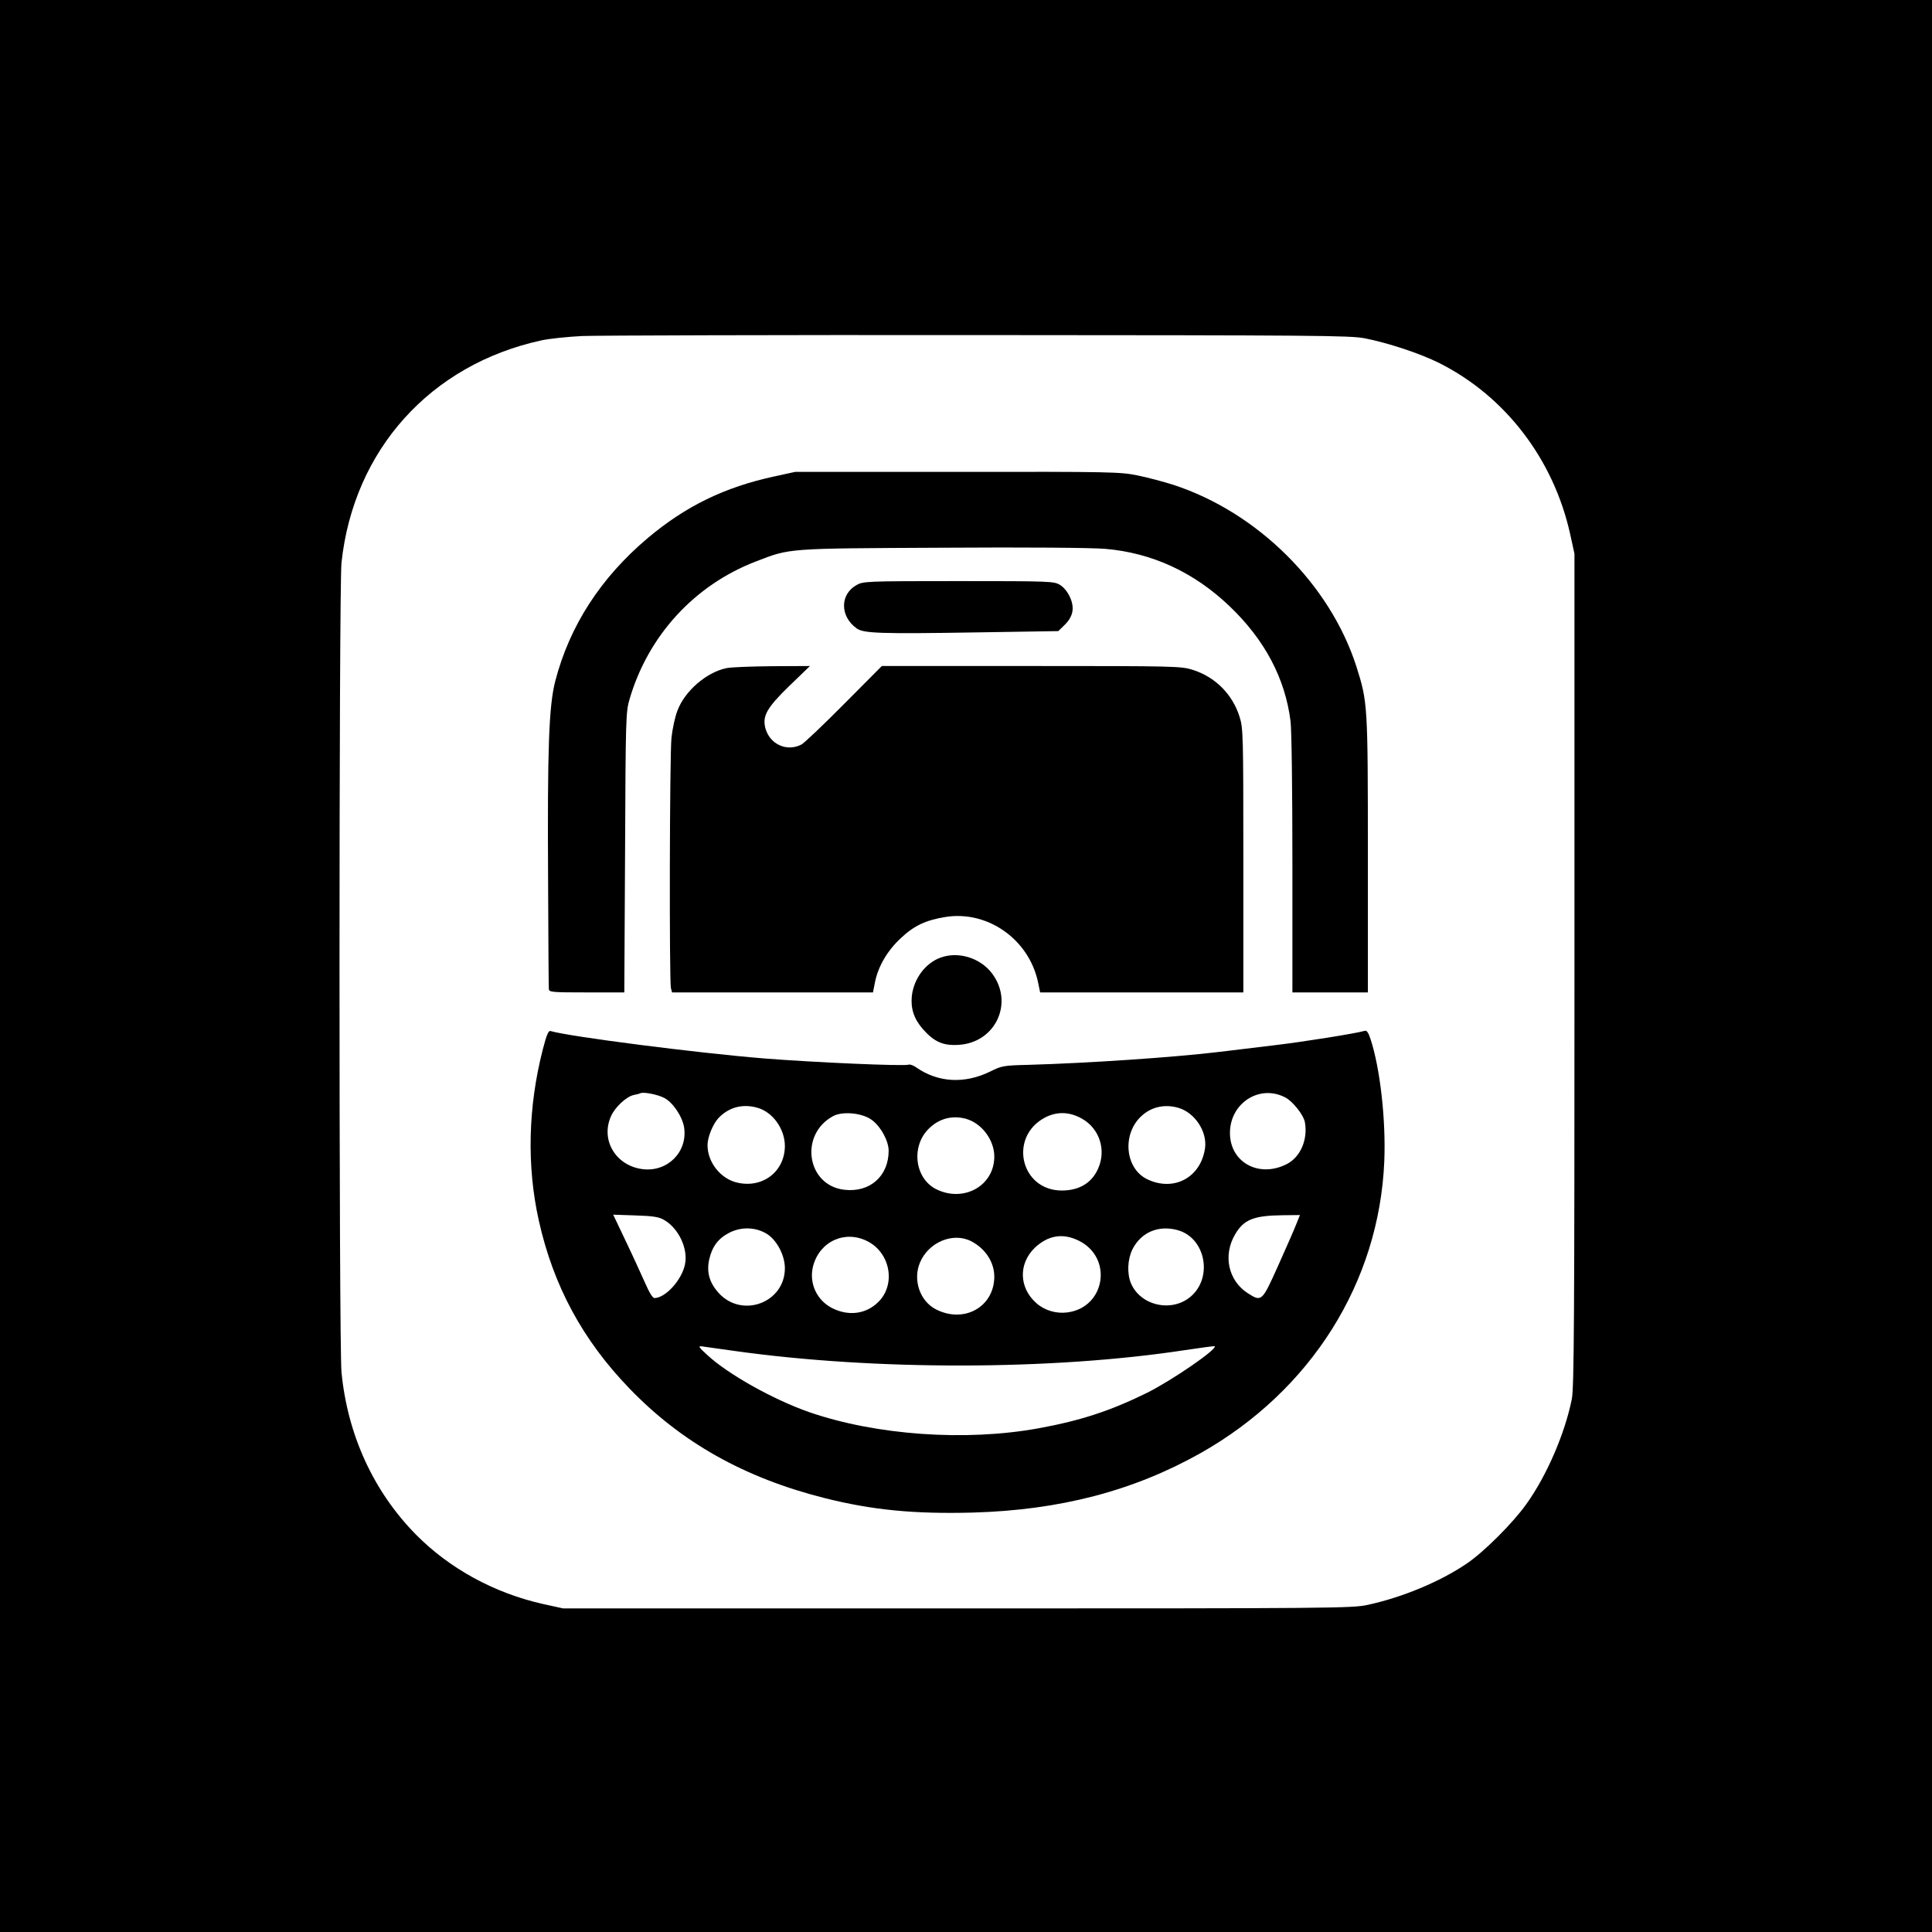
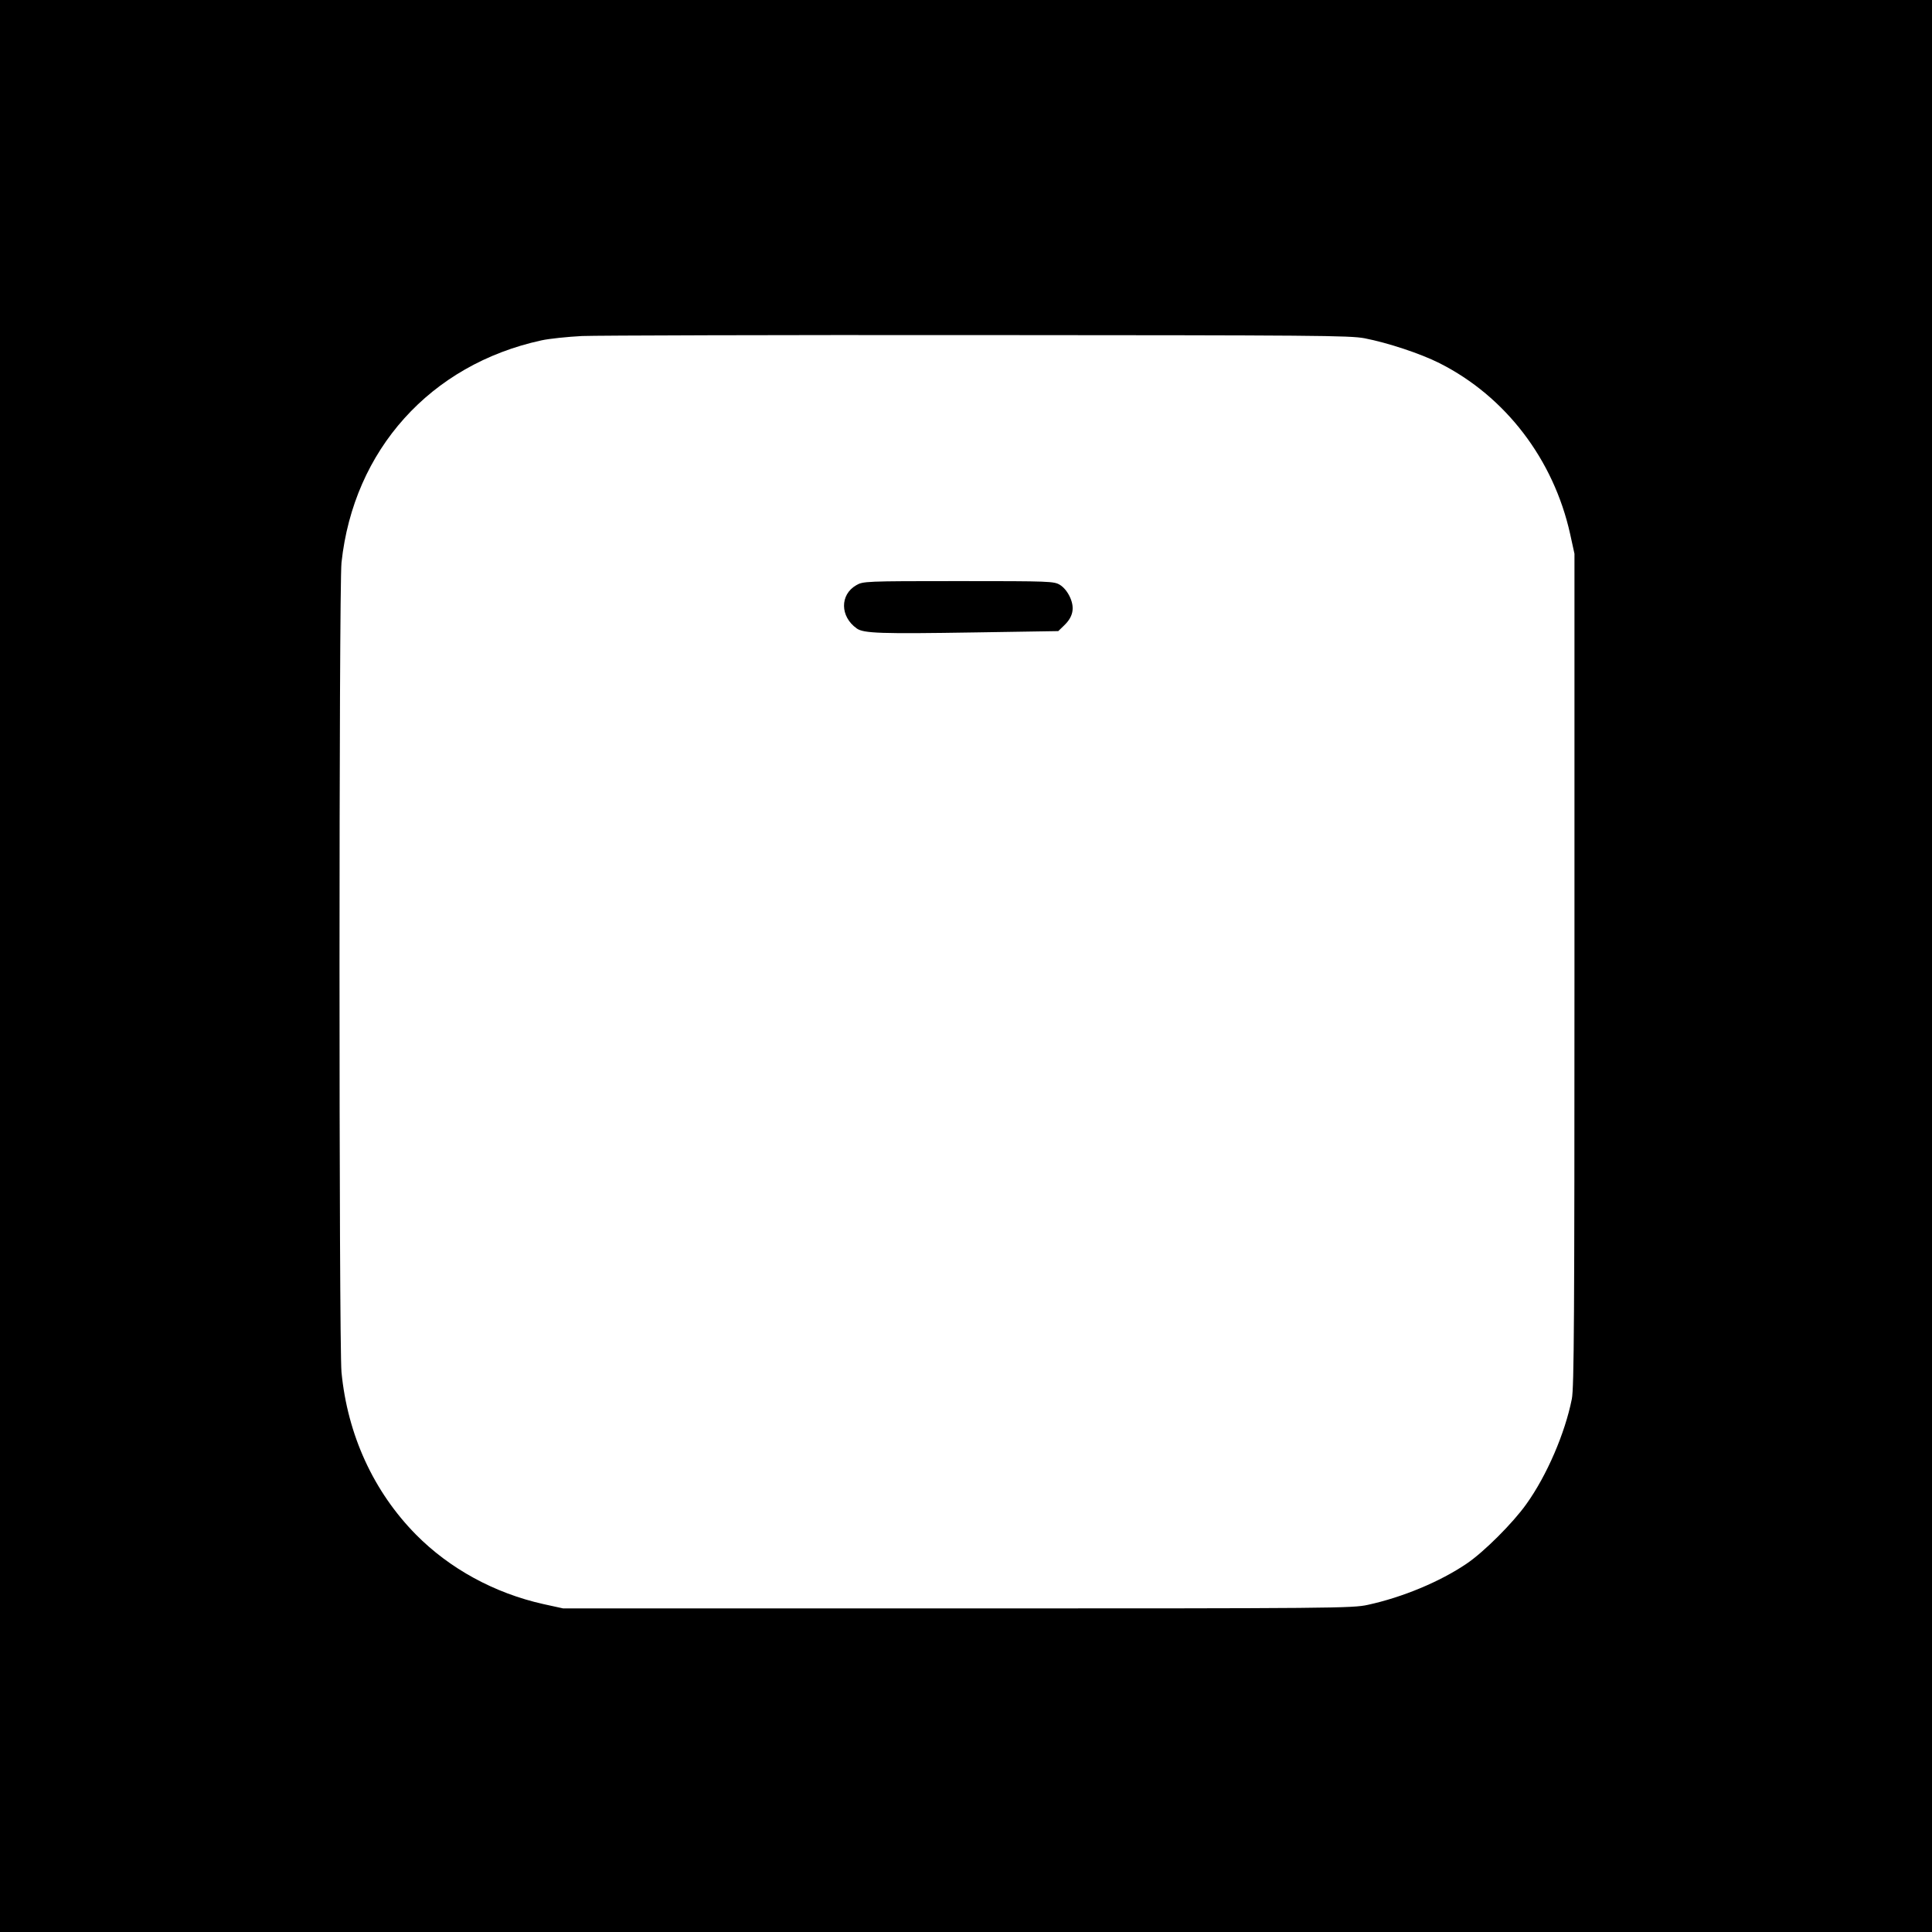
<svg xmlns="http://www.w3.org/2000/svg" version="1.0" width="1024pt" height="1024pt" viewBox="0 0 1024 1024" preserveAspectRatio="xMidYMid meet">
  <g transform="translate(0,1024) scale(0.1,-0.1)" fill="#000000" stroke="none">
    <path d="M0 5120 l0 -5120 5120 0 5120 0 0 5120 0 5120 -5120 0 -5120 0 0 -5120z m7233 3327 c123 -24 296 -81 397 -132 349 -176 604 -509 692 -905 l23 -105 0 -2205 c0 -1840 -2 -2217 -14 -2275 -36 -181 -132 -405 -241 -557 -71 -100 -226 -255 -317 -316 -140 -95 -339 -178 -523 -218 -81 -18 -175 -19 -2175 -19 l-2090 0 -105 23 c-260 58 -497 188 -675 368 -225 228 -363 529 -395 861 -14 149 -14 4158 0 4291 64 597 471 1050 1060 1178 41 9 138 19 215 23 77 3 1022 6 2100 5 1796 -1 1967 -2 2048 -17z" />
-     <path d="M4105 7715 c-264 -57 -470 -157 -672 -327 -249 -210 -414 -465 -490 -758 -34 -132 -42 -357 -38 -1055 1 -308 3 -568 4 -577 1 -17 18 -18 201 -18 l199 0 4 743 c3 716 4 744 24 812 99 337 344 604 669 729 184 71 158 69 987 73 452 3 794 0 865 -6 248 -21 471 -124 660 -305 186 -178 293 -381 322 -607 6 -51 10 -351 10 -761 l0 -678 200 0 200 0 0 729 c0 800 -1 809 -61 999 -140 435 -523 816 -969 962 -50 16 -136 39 -190 50 -94 19 -136 20 -957 19 l-858 0 -110 -24z" />
    <path d="M4538 7138 c-87 -50 -86 -166 3 -229 36 -26 128 -29 626 -21 l442 7 31 30 c47 45 57 91 32 148 -13 29 -33 54 -54 67 -32 19 -49 20 -538 20 -496 0 -506 -1 -542 -22z" />
-     <path d="M3852 6699 c-106 -21 -223 -121 -262 -227 -12 -31 -26 -95 -31 -142 -10 -94 -12 -1292 -3 -1327 l6 -23 533 0 532 0 11 56 c17 83 66 167 138 233 69 65 131 94 236 111 222 35 439 -117 489 -342 l12 -58 539 0 538 0 0 699 c0 672 -1 701 -20 762 -38 120 -129 211 -249 249 -61 19 -90 20 -855 20 l-792 0 -200 -201 c-109 -110 -211 -207 -226 -215 -78 -41 -170 2 -192 89 -15 63 9 106 126 220 l111 107 -199 -1 c-109 -1 -218 -5 -242 -10z" />
-     <path d="M4984 5164 c-79 -29 -140 -110 -151 -202 -7 -67 11 -122 58 -176 60 -68 107 -89 189 -84 197 11 296 224 177 380 -63 82 -179 117 -273 82z" />
-     <path d="M2877 4678 c-78 -304 -86 -617 -21 -908 77 -345 232 -632 479 -888 276 -287 611 -475 1035 -582 255 -64 475 -85 785 -77 463 13 852 115 1208 315 586 331 947 905 974 1547 9 219 -22 493 -73 648 -12 36 -20 47 -32 43 -43 -13 -324 -58 -477 -76 -93 -11 -224 -27 -290 -35 -239 -29 -698 -60 -1016 -69 -129 -3 -140 -5 -200 -35 -136 -67 -277 -59 -392 21 -15 11 -34 18 -41 15 -23 -9 -502 12 -766 33 -357 29 -1033 116 -1131 145 -12 4 -21 -16 -42 -97z m643 -257 c46 -23 97 -99 106 -157 19 -129 -87 -236 -218 -221 -144 17 -227 155 -169 282 21 47 80 102 119 111 15 3 32 7 37 10 19 7 90 -7 125 -25z m3291 3 c40 -20 98 -93 105 -131 17 -92 -23 -186 -96 -223 -147 -75 -301 9 -301 165 0 158 156 259 292 189z m-2798 -55 c82 -22 146 -111 147 -202 0 -134 -114 -225 -249 -196 -90 19 -161 107 -161 200 0 41 28 111 58 143 54 57 127 77 205 55z m2230 0 c88 -24 156 -125 144 -214 -22 -157 -167 -234 -309 -164 -115 58 -131 237 -30 332 53 50 123 66 195 46z m-1625 -63 c48 -33 92 -112 92 -165 0 -135 -100 -223 -235 -207 -199 23 -240 292 -60 390 49 27 152 18 203 -18z m1118 4 c91 -52 128 -164 85 -262 -33 -77 -100 -118 -193 -118 -219 0 -284 284 -89 387 64 33 131 31 197 -7z m-616 0 c83 -23 150 -112 150 -200 0 -156 -164 -246 -310 -172 -113 59 -132 228 -36 321 54 53 124 71 196 51z m-1600 -536 c78 -45 129 -155 110 -238 -18 -82 -103 -175 -161 -176 -10 0 -27 28 -49 78 -19 42 -64 142 -102 221 l-68 143 118 -4 c95 -3 125 -8 152 -24z m3351 -21 c-10 -27 -54 -126 -96 -220 -87 -194 -88 -194 -162 -147 -103 67 -132 200 -67 311 46 79 98 100 251 102 l93 1 -19 -47z m-2803 -55 c52 -35 92 -114 92 -180 0 -182 -226 -267 -350 -132 -50 55 -66 111 -51 179 16 69 48 111 106 141 66 34 144 30 203 -8z m2174 22 c148 -41 188 -252 68 -353 -101 -85 -266 -47 -316 72 -21 51 -18 126 8 179 46 91 138 130 240 102z m-1644 -59 c122 -62 151 -230 57 -322 -65 -64 -156 -76 -243 -33 -84 42 -126 135 -102 225 35 130 169 191 288 130z m1120 3 c182 -90 141 -353 -60 -380 -59 -8 -121 10 -165 49 -92 81 -96 208 -9 293 71 67 149 80 234 38z m-570 -3 c75 -39 122 -111 122 -188 -1 -160 -160 -249 -309 -173 -85 43 -124 156 -85 248 45 108 175 163 272 113z m-1257 -581 c746 -105 1688 -103 2389 4 85 13 156 22 158 21 16 -15 -226 -181 -358 -247 -193 -95 -350 -147 -574 -188 -389 -71 -863 -37 -1219 86 -190 67 -426 199 -537 301 -47 43 -51 50 -30 47 14 -2 91 -13 171 -24z" />
  </g>
</svg>